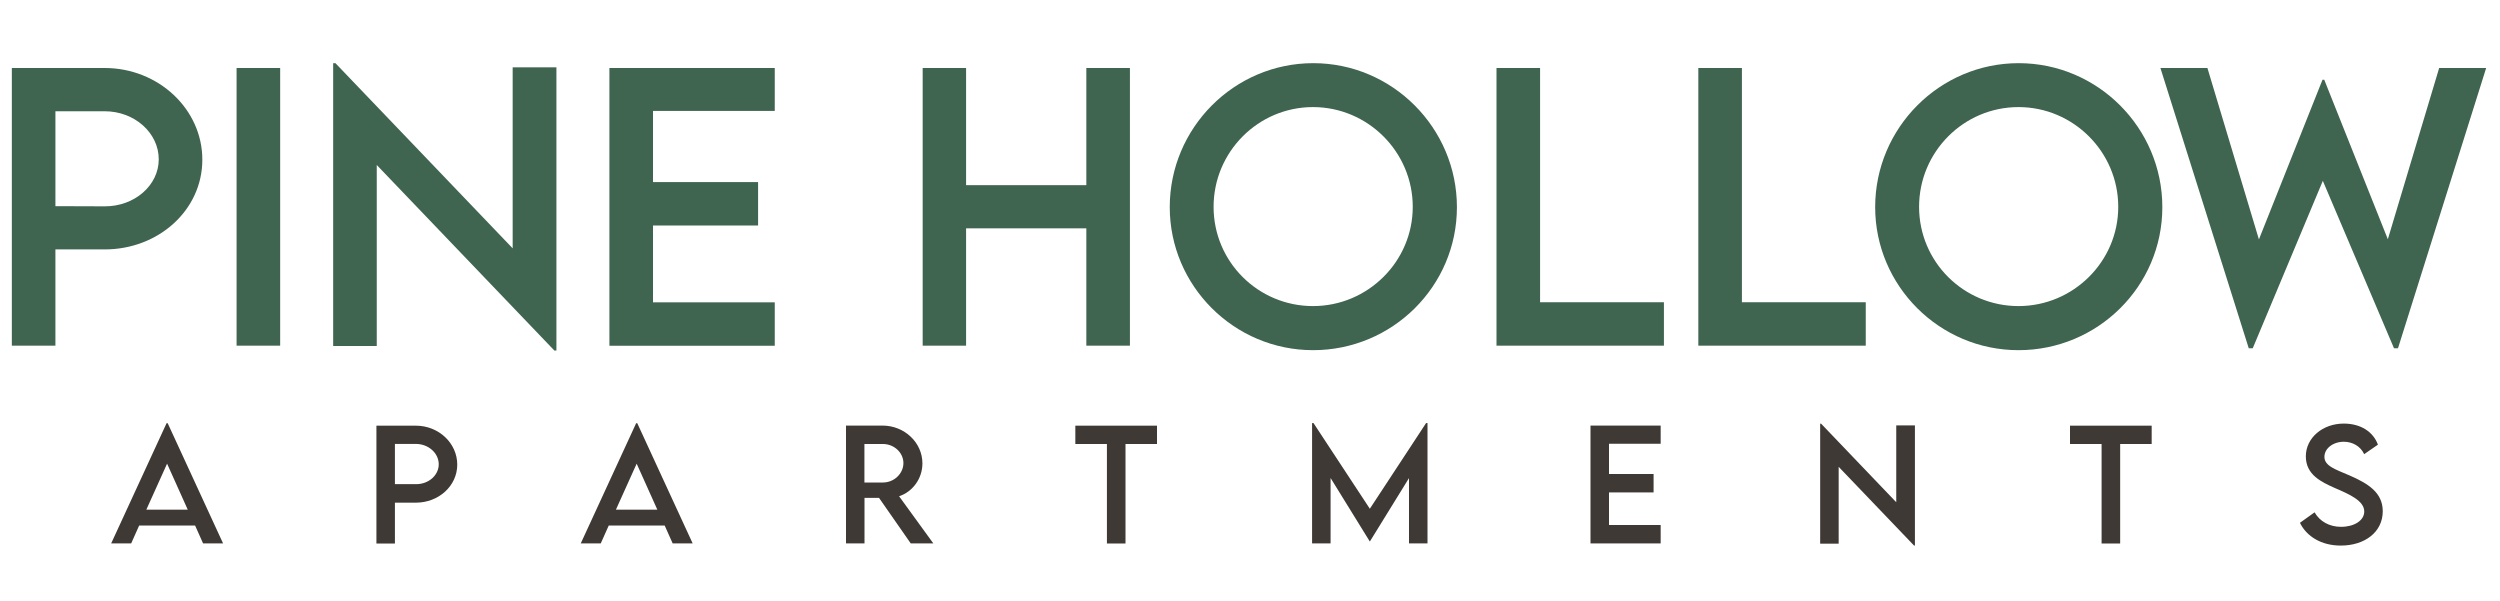
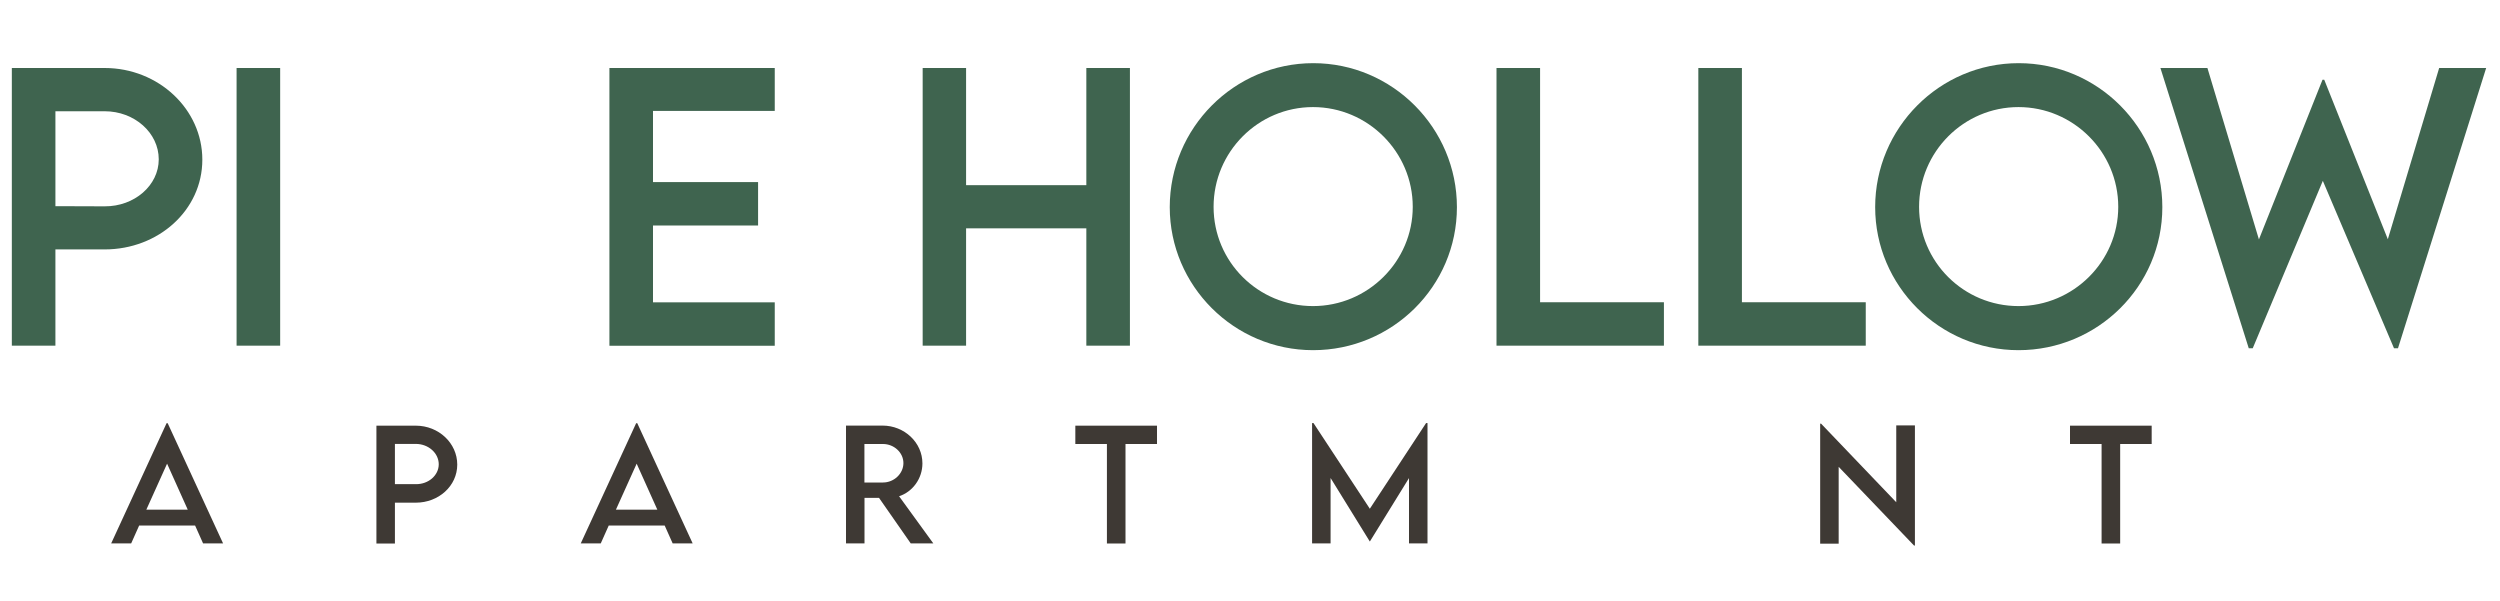
<svg xmlns="http://www.w3.org/2000/svg" id="logos" viewBox="0 0 300 72.09">
  <defs>
    <style>
      .cls-1 {
        fill: #3f644f;
      }

      .cls-1, .cls-2 {
        stroke-width: 0px;
      }

      .cls-2 {
        fill: #3e3934;
      }
    </style>
  </defs>
  <g>
    <path class="cls-1" d="M1.42,8.16h11.14c6.45,0,11.72,4.94,11.72,11s-5.27,10.77-11.72,10.77h-5.91v11.55H1.42V8.16ZM19.05,19.12c0-3.18-2.91-5.77-6.49-5.77h-5.91v11.39l5.91.02c3.58.02,6.49-2.52,6.49-5.64Z" />
    <path class="cls-1" d="M28.39,8.16h5.23v33.32h-5.23V8.16Z" />
-     <path class="cls-1" d="M66.77,8.08v33.98h-.25l-21.31-22.26v21.72h-5.23V7.58h.27l21.27,22.22V8.08h5.25Z" />
    <path class="cls-1" d="M78.36,13.31v8.54h12.61v5.21h-12.61v9.22h14.61v5.21h-19.84V8.16h19.84v5.15h-14.61Z" />
    <path class="cls-1" d="M135.59,8.16v33.32h-5.23v-14.08h-14.43v14.08h-5.21V8.16h5.21v14.06h14.43v-14.06h5.23Z" />
    <path class="cls-1" d="M140.37,24.86c0-9.51,7.73-17.28,17.22-17.28s17.24,7.77,17.24,17.28-7.77,17.16-17.26,17.16-17.2-7.73-17.2-17.16ZM169.53,24.82c0-6.59-5.39-11.97-11.97-11.97s-11.93,5.37-11.93,11.97,5.35,11.91,11.93,11.91,11.97-5.35,11.97-11.91Z" />
    <path class="cls-1" d="M199.67,36.27v5.21h-20.09V8.16h5.23v28.11h14.86Z" />
    <path class="cls-1" d="M223.89,36.27v5.21h-20.09V8.16h5.23v28.11h14.86Z" />
    <path class="cls-1" d="M225.02,24.86c0-9.51,7.73-17.28,17.22-17.28s17.24,7.77,17.24,17.28-7.77,17.16-17.26,17.16-17.2-7.73-17.2-17.16ZM254.19,24.82c0-6.59-5.39-11.97-11.97-11.97s-11.93,5.37-11.93,11.97,5.35,11.91,11.93,11.91,11.97-5.35,11.97-11.91Z" />
    <path class="cls-1" d="M259.25,8.16h5.64l6.18,20.57,7.63-19.16h.21l7.63,19.14,6.16-20.55h5.64l-10.58,33.63h-.48l-8.54-20.09-8.41,20.09h-.48l-10.6-33.63Z" />
  </g>
  <g>
    <path class="cls-2" d="M23.39,63.06h-6.69l-.96,2.15h-2.4l6.65-14.43h.13l6.65,14.43h-2.4l-.96-2.15ZM22.53,61.16l-2.48-5.52-2.49,5.52h4.97Z" />
    <path class="cls-2" d="M45.17,51.08h4.73c2.74,0,4.97,2.1,4.97,4.67s-2.24,4.57-4.97,4.57h-2.51v4.9h-2.22v-14.14ZM52.65,55.72c0-1.35-1.24-2.45-2.75-2.45h-2.51v4.83h2.51c1.52.02,2.75-1.06,2.75-2.39Z" />
    <path class="cls-2" d="M79.74,63.06h-6.69l-.96,2.15h-2.4l6.65-14.43h.13l6.65,14.43h-2.4l-.96-2.15ZM78.88,61.16l-2.48-5.52-2.49,5.52h4.97Z" />
    <path class="cls-2" d="M109.29,65.21l-3.81-5.47h-1.74v5.47h-2.22v-14.14s4.38,0,4.38,0c2.63,0,4.79,2.03,4.79,4.54,0,1.82-1.18,3.41-2.8,3.94l4.11,5.66h-2.73ZM105.96,57.9c1.33,0,2.45-1.07,2.45-2.33s-1.13-2.29-2.45-2.29h-2.23v4.62h2.23Z" />
    <path class="cls-2" d="M138.85,53.28h-3.79v11.94h-2.23v-11.94h-3.79v-2.2h9.8v2.2Z" />
    <path class="cls-2" d="M171.3,50.77v14.44h-2.22v-7.84l-4.69,7.6h-.02l-4.7-7.61v7.85h-2.22v-14.44h.17l6.76,10.28,6.75-10.28h.17Z" />
-     <path class="cls-2" d="M193.08,53.26v3.62h5.35v2.21h-5.35v3.91h6.2v2.21h-8.42v-14.14h8.42v2.18h-6.2Z" />
    <path class="cls-2" d="M229.79,51.04v14.42h-.11l-9.04-9.44v9.22h-2.22v-14.4h.11l9.02,9.43v-9.22h2.23Z" />
    <path class="cls-2" d="M258.21,53.28h-3.79v11.94h-2.23v-11.94h-3.79v-2.2h9.8v2.2Z" />
-     <path class="cls-2" d="M276,62.73l1.75-1.25c.63,1.11,1.81,1.74,3.17,1.74,1.59,0,2.79-.76,2.79-1.84,0-1.31-1.86-2.1-3.51-2.81-1.66-.74-3.5-1.6-3.5-3.81s2.01-3.93,4.55-3.93c2.02,0,3.53.97,4.1,2.53l-1.65,1.14c-.44-.96-1.41-1.49-2.44-1.49-1.3,0-2.33.81-2.33,1.81,0,1.1,1.31,1.5,3.03,2.24,2.24.98,3.97,2.06,3.97,4.29,0,2.51-2.17,4.12-5.04,4.12-2.32,0-4.09-1.09-4.89-2.72Z" />
  </g>
</svg>